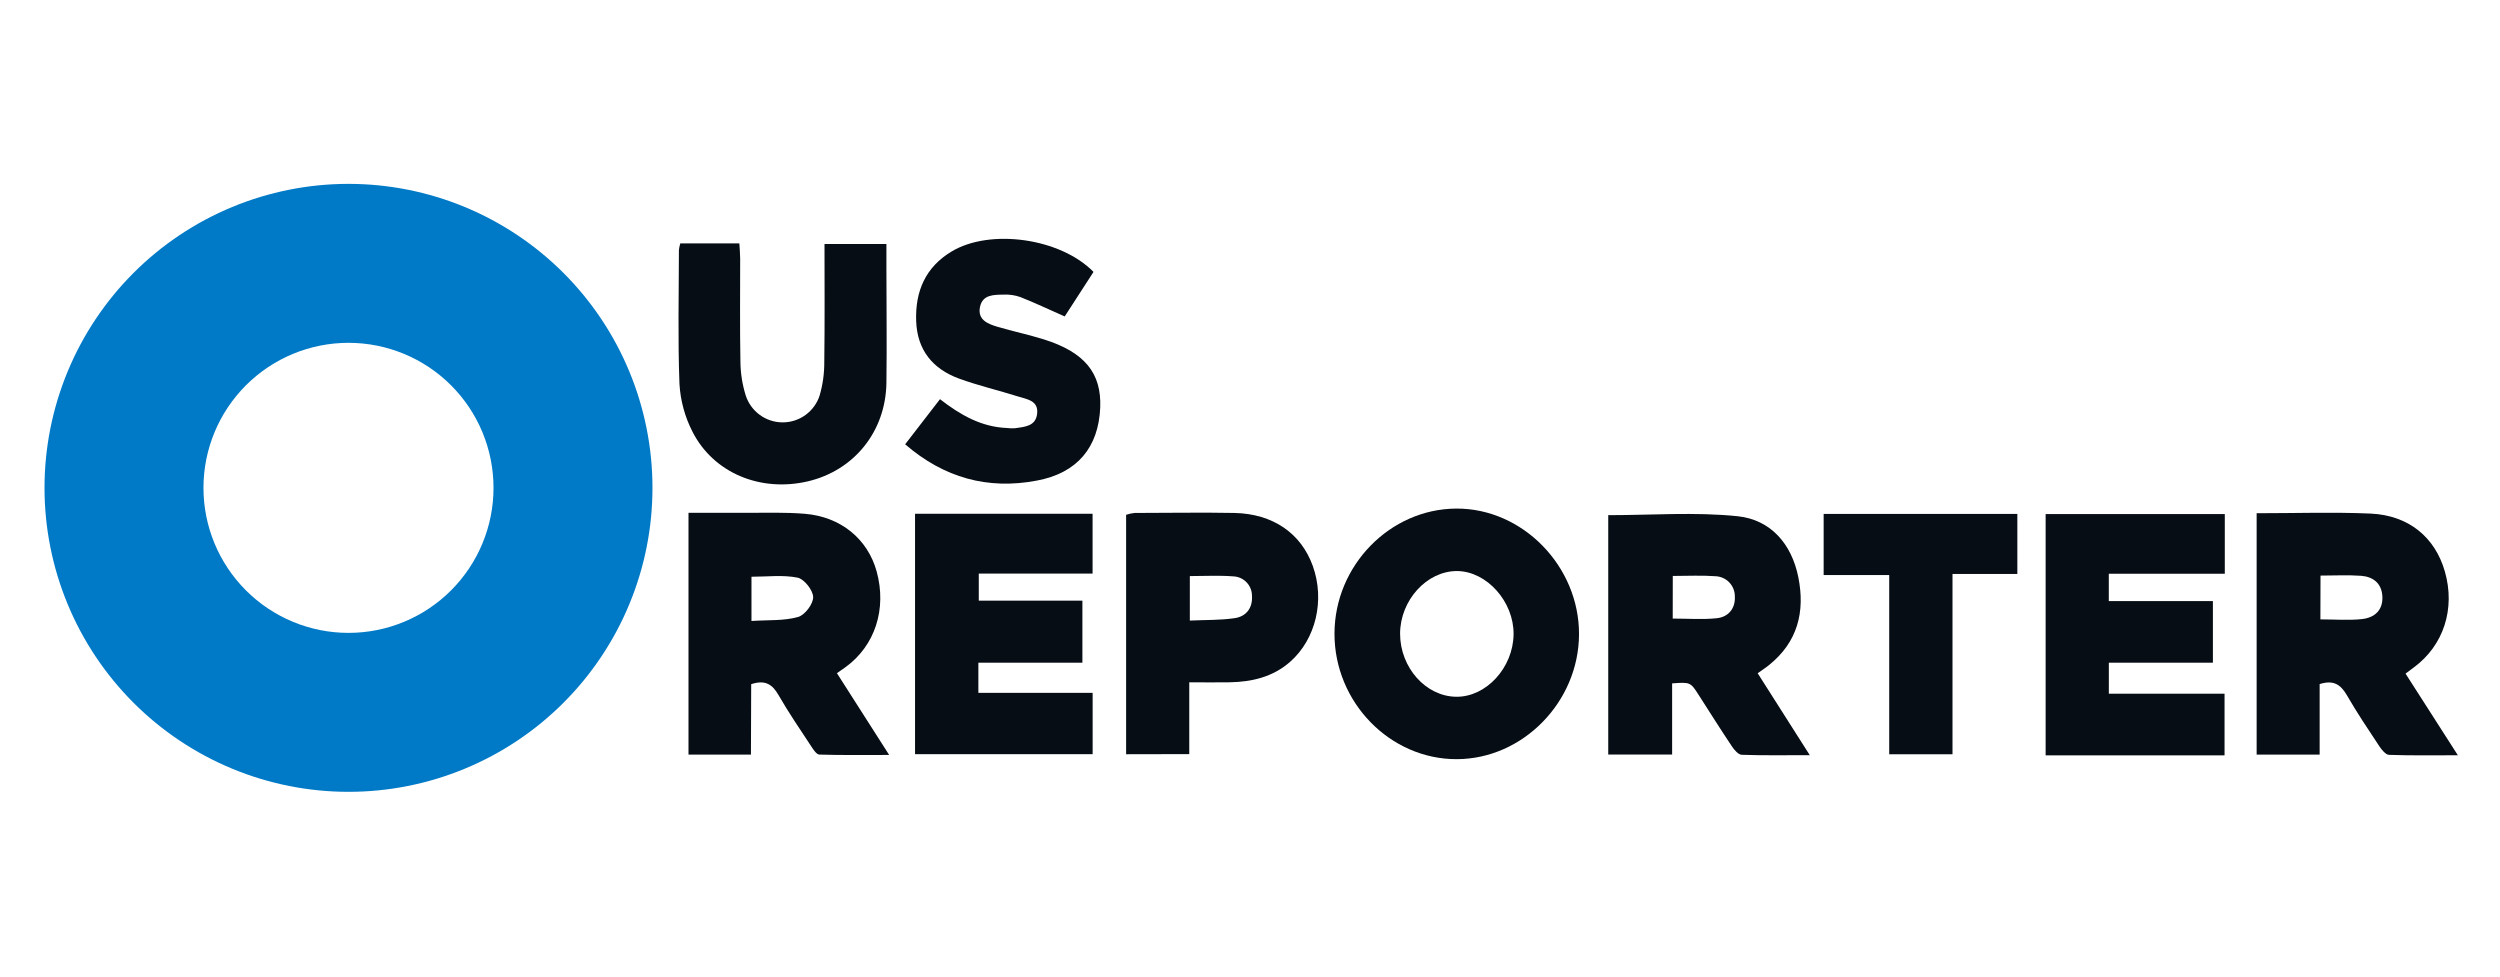
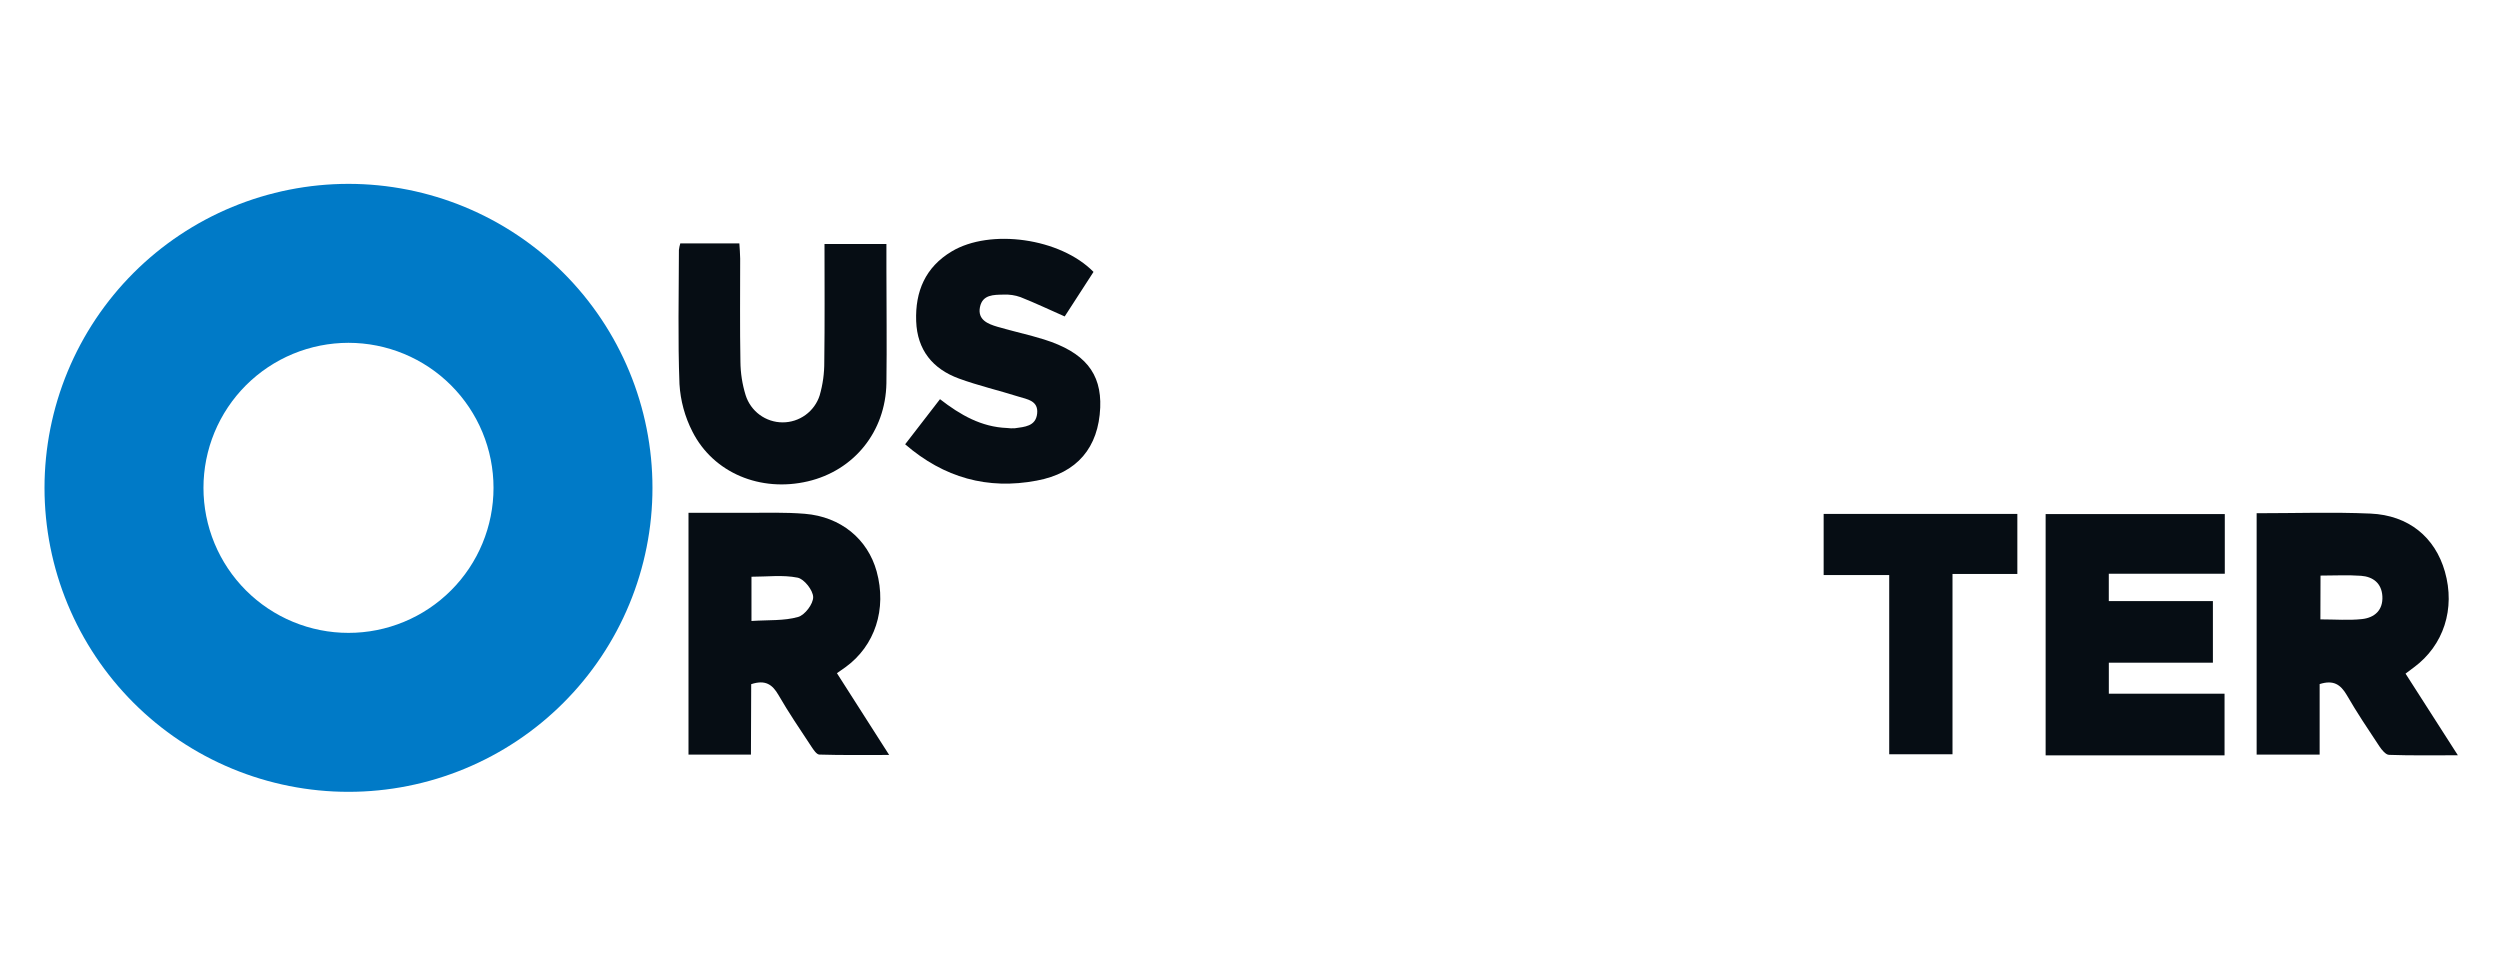
<svg xmlns="http://www.w3.org/2000/svg" width="1920" viewBox="0 0 1440 562.5" height="750" preserveAspectRatio="xMidYMid meet">
  <path fill="#060d14" d="M 1299.824 295.621 C 1322.34 295.621 1343.902 294.883 1365.391 295.82 C 1387.406 296.789 1402.602 309.469 1408.25 329.215 C 1414.379 350.633 1407.547 371.766 1390.391 384.41 C 1389.004 385.453 1387.602 386.457 1385.59 388.004 L 1415.73 435.035 C 1401.539 435.035 1388.879 435.25 1376.164 434.801 C 1374.203 434.801 1371.883 431.922 1370.52 429.871 C 1364.078 420.141 1357.551 410.449 1351.742 400.344 C 1348.145 394.246 1344.062 391.512 1336.113 394.031 L 1336.113 434.656 L 1299.824 434.656 Z M 1336.547 356.766 C 1345.16 356.766 1352.93 357.414 1360.535 356.586 C 1367.73 355.797 1372.695 351.496 1372.246 343.422 C 1371.812 335.906 1366.848 332.184 1359.996 331.66 C 1352.371 331.105 1344.676 331.535 1336.617 331.535 Z M 1336.547 356.766 " fill-opacity="1" fill-rule="nonzero" />
  <path fill="#060d14" d="M 432.543 434.656 L 396.574 434.656 L 396.574 295.387 C 407.367 295.387 418.406 295.387 429.414 295.387 C 440.797 295.387 452.219 295.008 463.582 295.945 C 484.32 297.637 499.785 310.492 504.945 329.109 C 510.918 350.797 503.992 372.016 486.965 384.32 C 485.543 385.344 484.086 386.332 482.07 387.754 L 512.16 434.852 C 497.773 434.852 484.895 435.035 471.984 434.637 C 470.348 434.637 468.492 431.762 467.254 429.871 C 460.832 420.125 454.25 410.469 448.422 400.359 C 444.934 394.336 440.941 391.367 432.688 394.082 Z M 432.848 357.684 C 442.723 357.02 451.605 357.684 459.734 355.363 C 463.602 354.285 468.457 347.848 468.387 343.926 C 468.312 340.004 463.223 333.496 459.395 332.723 C 450.922 331.031 441.879 332.199 432.848 332.199 Z M 432.848 357.684 " fill-opacity="1" fill-rule="nonzero" />
-   <path fill="#060d14" d="M 926.348 434.621 L 926.348 296.734 C 951.527 296.734 976.379 294.812 1000.875 297.348 C 1019.848 299.324 1031.988 313.211 1035.836 332.488 C 1039.828 352.449 1035.422 369.914 1018.875 383.148 C 1017.078 384.625 1015.008 385.918 1012.422 387.789 C 1022.133 403.074 1031.809 418.363 1042.434 434.98 C 1028.191 434.98 1015.746 435.195 1003.32 434.762 C 1001.344 434.762 998.984 432.031 997.637 429.996 C 991.145 420.305 984.941 410.43 978.645 400.613 C 973.684 392.859 973.684 392.859 963.145 393.633 L 963.145 434.621 Z M 963.484 356.301 C 972.332 356.301 980.66 356.945 988.824 356.102 C 995.496 355.418 999.617 350.527 999.273 343.656 C 999.285 342.898 999.223 342.148 999.09 341.402 C 998.953 340.66 998.746 339.934 998.469 339.23 C 998.191 338.527 997.852 337.855 997.441 337.219 C 997.031 336.582 996.566 335.992 996.043 335.445 C 995.516 334.898 994.945 334.41 994.324 333.977 C 993.703 333.543 993.047 333.176 992.352 332.871 C 991.66 332.566 990.945 332.332 990.207 332.168 C 989.465 332.004 988.719 331.914 987.961 331.895 C 980.047 331.301 972.047 331.75 963.523 331.75 Z M 963.484 356.301 " fill-opacity="1" fill-rule="nonzero" />
-   <path fill="#060d14" d="M 839.145 437.281 C 800.621 437.406 768.559 404.461 768.664 364.879 C 768.773 325.746 800.586 293.156 838.801 292.941 C 877.02 292.727 909.676 326.176 909.516 365.398 C 909.355 404.316 877.18 437.156 839.145 437.281 Z M 806.449 364.984 C 806.449 384.461 821.215 401.152 838.82 401.332 C 856.066 401.512 871.586 384.59 871.82 365.363 C 872.035 346.57 856.391 329.055 839.289 328.926 C 821.844 328.855 806.504 345.742 806.449 364.984 Z M 806.449 364.984 " fill-opacity="1" fill-rule="nonzero" />
-   <path fill="#060d14" d="M 527.066 295.926 L 629.324 295.926 L 629.324 330.383 L 563.773 330.383 L 563.773 345.977 L 623.461 345.977 L 623.461 381.711 L 563.539 381.711 L 563.539 399.082 L 629.359 399.082 L 629.359 434.402 L 527.066 434.402 Z M 527.066 295.926 " fill-opacity="1" fill-rule="nonzero" />
  <path fill="#060d14" d="M 1281.48 296.105 L 1281.48 330.473 L 1214.668 330.473 L 1214.668 346.227 L 1274.629 346.227 L 1274.629 381.711 L 1214.688 381.711 L 1214.688 399.57 L 1281.336 399.57 L 1281.336 435.086 L 1178.285 435.086 L 1178.285 296.105 Z M 1281.48 296.105 " fill-opacity="1" fill-rule="nonzero" />
-   <path fill="#060d14" d="M 648.641 434.441 L 648.641 296.52 C 650.25 295.98 651.898 295.629 653.586 295.461 C 672.738 295.461 691.891 295.082 711.027 295.461 C 733.273 295.945 749.422 307.203 756.184 326.031 C 763.215 345.633 757.98 368.113 743.145 381.172 C 733.199 389.949 721.133 392.77 708.258 393.004 C 700.848 393.148 693.438 393.004 685.02 393.004 L 685.02 434.367 Z M 685.344 357.449 C 694.68 357.02 703.059 357.27 711.242 356.047 C 717.824 355.059 721.617 350.203 721.133 343.137 C 721.133 342.414 721.062 341.699 720.922 340.992 C 720.785 340.285 720.578 339.598 720.305 338.934 C 720.035 338.266 719.699 337.629 719.305 337.027 C 718.91 336.426 718.461 335.867 717.957 335.348 C 717.453 334.832 716.906 334.371 716.312 333.961 C 715.723 333.551 715.094 333.203 714.434 332.914 C 713.773 332.625 713.094 332.402 712.387 332.246 C 711.684 332.09 710.973 332.004 710.254 331.984 C 702.09 331.336 693.832 331.824 685.344 331.824 Z M 685.344 357.449 " fill-opacity="1" fill-rule="nonzero" />
  <path fill="#060d14" d="M 391.848 140.203 L 425.871 140.203 C 426.035 143.188 426.32 146.047 426.34 148.906 C 426.34 168.691 426.125 188.473 426.484 208.254 C 426.539 214.859 427.539 221.312 429.484 227.625 C 429.84 228.75 430.281 229.84 430.805 230.895 C 431.332 231.953 431.938 232.961 432.625 233.918 C 433.309 234.879 434.066 235.781 434.895 236.621 C 435.723 237.461 436.613 238.23 437.562 238.93 C 438.512 239.629 439.512 240.25 440.559 240.793 C 441.605 241.332 442.691 241.789 443.812 242.16 C 444.93 242.527 446.074 242.809 447.238 243 C 448.402 243.188 449.574 243.285 450.754 243.289 C 451.934 243.293 453.105 243.203 454.273 243.023 C 455.438 242.84 456.582 242.566 457.703 242.207 C 458.828 241.844 459.914 241.395 460.965 240.859 C 462.016 240.324 463.02 239.711 463.977 239.02 C 464.93 238.324 465.824 237.562 466.656 236.727 C 467.492 235.891 468.254 234.996 468.945 234.043 C 469.637 233.086 470.25 232.082 470.785 231.031 C 471.316 229.977 471.766 228.891 472.125 227.766 C 473.953 221.434 474.84 214.973 474.789 208.379 C 475.094 185.973 474.914 163.566 474.914 140.547 L 510.574 140.547 L 510.574 154.215 C 510.574 176.387 510.883 198.543 510.574 220.754 C 510.074 248.648 491.91 271 465.363 277.242 C 438.082 283.645 410.91 272.477 398.824 248.574 C 396.648 244.324 394.938 239.898 393.684 235.293 C 392.43 230.688 391.66 226.004 391.379 221.238 C 390.391 195.523 391.02 169.75 391.055 143.996 C 391.207 142.711 391.469 141.445 391.848 140.203 Z M 391.848 140.203 " fill-opacity="1" fill-rule="nonzero" />
  <path fill="#060d14" d="M 521.367 255.914 L 541.438 229.926 C 553.215 239.078 565.301 245.949 579.996 246.523 C 581.48 246.715 582.977 246.766 584.473 246.688 C 590.082 245.859 596.629 245.645 597.402 238.18 C 598.176 230.719 591.578 229.996 586.613 228.434 C 575.23 224.836 563.52 222.137 552.336 218.039 C 537.227 212.5 528.309 201.602 527.715 184.984 C 527.102 167.863 533.004 153.891 548.199 144.809 C 570.41 131.516 610.801 137.145 629.863 156.621 C 624.324 165.164 618.695 173.852 613.266 182.27 C 604.508 178.402 596.254 174.5 587.801 171.137 C 584.656 170.023 581.418 169.543 578.09 169.695 C 572.441 169.805 565.914 169.59 564.457 176.891 C 563 184.191 568.969 186.586 574.527 188.219 C 583.41 190.848 592.512 192.754 601.359 195.523 C 624.738 202.895 634.523 214.871 633.73 234.762 C 632.758 257.676 620.531 272.531 597.078 276.848 C 568.934 282.168 543.758 275.246 521.367 255.914 Z M 521.367 255.914 " fill-opacity="1" fill-rule="nonzero" />
  <path fill="#060d14" d="M 1161.992 296.016 L 1161.992 330.602 L 1124.641 330.602 L 1124.641 434.457 L 1088.188 434.457 L 1088.188 331.23 L 1050.422 331.23 L 1050.422 296.016 Z M 1161.992 296.016 " fill-opacity="1" fill-rule="nonzero" />
  <path fill="#007ac7" d="M 200.73 105.906 C 197.863 105.906 195 105.977 192.137 106.117 C 189.277 106.258 186.418 106.469 183.566 106.75 C 180.715 107.031 177.871 107.383 175.039 107.805 C 172.203 108.223 169.383 108.715 166.57 109.273 C 163.762 109.832 160.965 110.457 158.188 111.156 C 155.406 111.852 152.645 112.617 149.902 113.445 C 147.16 114.277 144.441 115.176 141.742 116.145 C 139.043 117.109 136.371 118.141 133.727 119.234 C 131.078 120.332 128.457 121.492 125.867 122.719 C 123.277 123.945 120.719 125.23 118.191 126.582 C 115.664 127.934 113.172 129.344 110.715 130.82 C 108.258 132.293 105.836 133.824 103.453 135.418 C 101.07 137.008 98.73 138.656 96.426 140.363 C 94.125 142.07 91.867 143.836 89.652 145.652 C 87.438 147.469 85.27 149.34 83.145 151.266 C 81.023 153.191 78.945 155.164 76.922 157.191 C 74.895 159.219 72.918 161.293 70.996 163.414 C 69.07 165.539 67.199 167.707 65.383 169.922 C 63.562 172.137 61.801 174.395 60.094 176.699 C 58.387 179 56.738 181.34 55.145 183.723 C 53.555 186.105 52.02 188.527 50.547 190.984 C 49.074 193.441 47.664 195.934 46.312 198.461 C 44.961 200.988 43.672 203.547 42.449 206.137 C 41.223 208.73 40.062 211.348 38.965 213.996 C 37.867 216.645 36.836 219.316 35.871 222.012 C 34.906 224.711 34.008 227.43 33.176 230.172 C 32.344 232.914 31.582 235.676 30.883 238.457 C 30.188 241.234 29.562 244.031 29 246.84 C 28.441 249.652 27.953 252.473 27.531 255.309 C 27.113 258.145 26.762 260.988 26.48 263.84 C 26.199 266.691 25.988 269.547 25.848 272.41 C 25.707 275.27 25.637 278.133 25.637 281 C 25.637 283.867 25.707 286.73 25.848 289.59 C 25.988 292.453 26.199 295.312 26.48 298.164 C 26.762 301.016 27.113 303.855 27.531 306.691 C 27.953 309.527 28.441 312.348 29 315.16 C 29.562 317.969 30.188 320.766 30.883 323.543 C 31.582 326.324 32.344 329.086 33.176 331.828 C 34.008 334.57 34.906 337.289 35.871 339.988 C 36.836 342.684 37.867 345.359 38.965 348.004 C 40.062 350.652 41.223 353.27 42.449 355.863 C 43.672 358.453 44.961 361.012 46.312 363.539 C 47.664 366.066 49.074 368.559 50.547 371.016 C 52.02 373.473 53.555 375.895 55.145 378.277 C 56.738 380.66 58.387 383 60.094 385.301 C 61.801 387.605 63.562 389.863 65.383 392.078 C 67.199 394.293 69.07 396.461 70.996 398.586 C 72.918 400.707 74.895 402.781 76.922 404.809 C 78.945 406.836 81.023 408.812 83.145 410.734 C 85.27 412.66 87.438 414.531 89.652 416.348 C 91.867 418.168 94.125 419.93 96.426 421.637 C 98.73 423.344 101.07 424.992 103.453 426.586 C 105.836 428.176 108.258 429.707 110.715 431.184 C 113.172 432.656 115.664 434.066 118.191 435.418 C 120.719 436.77 123.277 438.059 125.867 439.281 C 128.457 440.508 131.078 441.668 133.727 442.766 C 136.371 443.859 139.043 444.891 141.742 445.855 C 144.441 446.824 147.16 447.723 149.902 448.555 C 152.645 449.387 155.406 450.148 158.188 450.844 C 160.965 451.543 163.762 452.168 166.57 452.727 C 169.383 453.289 172.203 453.777 175.039 454.199 C 177.871 454.617 180.715 454.969 183.566 455.25 C 186.418 455.531 189.277 455.742 192.137 455.883 C 195 456.023 197.863 456.094 200.73 456.094 C 203.594 456.094 206.457 456.023 209.32 455.883 C 212.184 455.742 215.039 455.531 217.891 455.25 C 220.742 454.969 223.586 454.617 226.422 454.199 C 229.254 453.777 232.078 453.289 234.887 452.727 C 237.699 452.168 240.492 451.543 243.273 450.844 C 246.055 450.148 248.812 449.387 251.555 448.555 C 254.297 447.723 257.02 446.824 259.715 445.855 C 262.414 444.891 265.086 443.859 267.734 442.766 C 270.383 441.668 273 440.508 275.59 439.281 C 278.18 438.059 280.742 436.77 283.266 435.418 C 285.793 434.066 288.289 432.656 290.746 431.184 C 293.203 429.707 295.625 428.176 298.004 426.586 C 300.387 424.992 302.73 423.344 305.031 421.637 C 307.332 419.93 309.594 418.168 311.809 416.348 C 314.023 414.531 316.191 412.66 318.312 410.734 C 320.438 408.812 322.512 406.836 324.539 404.809 C 326.566 402.781 328.539 400.707 330.465 398.586 C 332.391 396.461 334.262 394.293 336.078 392.078 C 337.895 389.863 339.656 387.605 341.363 385.301 C 343.07 383 344.723 380.66 346.312 378.277 C 347.906 375.895 349.438 373.473 350.91 371.016 C 352.383 368.559 353.797 366.066 355.148 363.539 C 356.5 361.012 357.785 358.453 359.012 355.863 C 360.238 353.27 361.398 350.652 362.492 348.004 C 363.59 345.359 364.621 342.684 365.586 339.988 C 366.551 337.289 367.449 334.57 368.281 331.828 C 369.113 329.086 369.879 326.324 370.574 323.543 C 371.27 320.766 371.898 317.969 372.457 315.16 C 373.016 312.348 373.508 309.527 373.926 306.691 C 374.348 303.855 374.699 301.016 374.98 298.164 C 375.258 295.312 375.469 292.453 375.609 289.59 C 375.75 286.73 375.82 283.867 375.82 281 C 375.82 278.133 375.75 275.27 375.609 272.41 C 375.469 269.547 375.258 266.691 374.98 263.84 C 374.699 260.988 374.348 258.145 373.926 255.309 C 373.508 252.473 373.016 249.652 372.457 246.84 C 371.898 244.031 371.27 241.234 370.574 238.457 C 369.879 235.676 369.113 232.914 368.281 230.172 C 367.449 227.43 366.551 224.711 365.586 222.012 C 364.621 219.316 363.59 216.645 362.492 213.996 C 361.398 211.348 360.234 208.73 359.012 206.137 C 357.785 203.547 356.496 200.988 355.148 198.461 C 353.797 195.934 352.383 193.441 350.91 190.984 C 349.438 188.527 347.906 186.105 346.312 183.723 C 344.723 181.34 343.07 179 341.363 176.699 C 339.656 174.395 337.895 172.137 336.078 169.922 C 334.262 167.707 332.391 165.539 330.465 163.414 C 328.539 161.293 326.566 159.219 324.539 157.191 C 322.512 155.164 320.438 153.191 318.312 151.266 C 316.191 149.34 314.023 147.469 311.809 145.652 C 309.594 143.836 307.332 142.07 305.031 140.363 C 302.73 138.656 300.387 137.008 298.004 135.418 C 295.625 133.824 293.203 132.293 290.746 130.82 C 288.289 129.344 285.793 127.934 283.266 126.582 C 280.742 125.23 278.18 123.945 275.59 122.719 C 273 121.492 270.383 120.332 267.734 119.234 C 265.086 118.141 262.414 117.109 259.715 116.145 C 257.02 115.176 254.297 114.277 251.555 113.449 C 248.812 112.617 246.055 111.852 243.273 111.156 C 240.492 110.457 237.699 109.832 234.887 109.273 C 232.078 108.715 229.254 108.223 226.422 107.805 C 223.586 107.383 220.742 107.031 217.891 106.75 C 215.039 106.469 212.184 106.258 209.32 106.117 C 206.457 105.977 203.594 105.906 200.73 105.906 Z M 200.73 364.535 C 199.363 364.535 197.996 364.504 196.629 364.434 C 195.266 364.367 193.902 364.27 192.543 364.133 C 191.18 364 189.824 363.832 188.473 363.633 C 187.121 363.43 185.773 363.199 184.434 362.93 C 183.09 362.664 181.758 362.363 180.434 362.031 C 179.105 361.699 177.789 361.336 176.48 360.938 C 175.172 360.543 173.875 360.113 172.586 359.652 C 171.301 359.191 170.023 358.699 168.762 358.176 C 167.5 357.652 166.25 357.102 165.012 356.516 C 163.777 355.93 162.559 355.316 161.352 354.672 C 160.145 354.027 158.957 353.355 157.785 352.652 C 156.609 351.949 155.457 351.219 154.32 350.457 C 153.184 349.699 152.066 348.91 150.969 348.098 C 149.871 347.281 148.793 346.441 147.734 345.574 C 146.68 344.707 145.645 343.812 144.629 342.895 C 143.617 341.977 142.629 341.035 141.66 340.07 C 140.695 339.102 139.75 338.113 138.832 337.098 C 137.914 336.086 137.023 335.051 136.156 333.996 C 135.289 332.938 134.449 331.859 133.633 330.762 C 132.82 329.664 132.031 328.547 131.273 327.41 C 130.512 326.273 129.781 325.117 129.078 323.945 C 128.375 322.773 127.703 321.586 127.059 320.379 C 126.414 319.172 125.797 317.953 125.215 316.715 C 124.629 315.48 124.074 314.23 123.551 312.969 C 123.031 311.703 122.539 310.43 122.078 309.141 C 121.617 307.855 121.188 306.559 120.789 305.25 C 120.395 303.941 120.031 302.625 119.699 301.297 C 119.363 299.973 119.066 298.637 118.801 297.297 C 118.531 295.957 118.297 294.609 118.098 293.258 C 117.898 291.906 117.73 290.547 117.598 289.188 C 117.461 287.828 117.363 286.465 117.293 285.098 C 117.227 283.734 117.195 282.367 117.195 281 C 117.195 279.633 117.227 278.266 117.293 276.902 C 117.363 275.535 117.461 274.172 117.598 272.812 C 117.73 271.453 117.898 270.094 118.098 268.742 C 118.297 267.391 118.531 266.043 118.801 264.703 C 119.066 263.363 119.363 262.027 119.699 260.703 C 120.031 259.375 120.395 258.059 120.789 256.75 C 121.188 255.441 121.617 254.145 122.078 252.859 C 122.539 251.57 123.031 250.297 123.551 249.031 C 124.074 247.77 124.629 246.52 125.215 245.285 C 125.797 244.047 126.414 242.828 127.059 241.621 C 127.703 240.418 128.375 239.227 129.078 238.055 C 129.781 236.883 130.512 235.727 131.273 234.59 C 132.031 233.453 132.82 232.336 133.633 231.238 C 134.449 230.141 135.289 229.062 136.156 228.004 C 137.023 226.949 137.914 225.914 138.832 224.902 C 139.75 223.887 140.695 222.898 141.66 221.93 C 142.629 220.965 143.617 220.023 144.629 219.105 C 145.645 218.188 146.68 217.293 147.734 216.426 C 148.793 215.559 149.871 214.719 150.969 213.902 C 152.066 213.09 153.184 212.301 154.32 211.543 C 155.457 210.785 156.609 210.051 157.785 209.348 C 158.957 208.645 160.145 207.973 161.352 207.328 C 162.559 206.684 163.777 206.07 165.012 205.484 C 166.25 204.898 167.5 204.348 168.762 203.824 C 170.023 203.301 171.301 202.809 172.586 202.348 C 173.875 201.887 175.172 201.457 176.48 201.062 C 177.789 200.664 179.105 200.301 180.434 199.969 C 181.758 199.637 183.09 199.336 184.434 199.07 C 185.773 198.805 187.121 198.57 188.473 198.367 C 189.824 198.168 191.18 198 192.543 197.867 C 193.902 197.734 195.266 197.633 196.629 197.566 C 197.996 197.496 199.363 197.465 200.73 197.465 C 202.098 197.465 203.465 197.496 204.828 197.566 C 206.195 197.633 207.559 197.734 208.918 197.867 C 210.277 198 211.633 198.168 212.988 198.367 C 214.34 198.57 215.688 198.805 217.027 199.07 C 218.367 199.336 219.699 199.637 221.027 199.969 C 222.352 200.301 223.672 200.664 224.98 201.062 C 226.285 201.457 227.586 201.887 228.871 202.348 C 230.16 202.809 231.434 203.301 232.699 203.824 C 233.961 204.348 235.211 204.898 236.445 205.484 C 237.68 206.07 238.902 206.684 240.109 207.328 C 241.312 207.973 242.504 208.645 243.676 209.348 C 244.848 210.051 246.004 210.785 247.141 211.543 C 248.277 212.301 249.395 213.09 250.492 213.902 C 251.59 214.719 252.668 215.559 253.723 216.426 C 254.781 217.293 255.816 218.188 256.828 219.105 C 257.84 220.023 258.832 220.965 259.797 221.93 C 260.766 222.898 261.707 223.887 262.625 224.902 C 263.543 225.914 264.438 226.949 265.305 228.004 C 266.172 229.062 267.012 230.141 267.824 231.238 C 268.641 232.336 269.426 233.453 270.188 234.59 C 270.945 235.727 271.676 236.883 272.379 238.055 C 273.082 239.227 273.758 240.418 274.402 241.621 C 275.047 242.828 275.66 244.047 276.246 245.285 C 276.828 246.52 277.383 247.77 277.906 249.031 C 278.43 250.297 278.922 251.57 279.383 252.859 C 279.844 254.145 280.27 255.441 280.668 256.75 C 281.066 258.059 281.43 259.375 281.762 260.703 C 282.094 262.027 282.395 263.363 282.66 264.703 C 282.926 266.043 283.16 267.391 283.359 268.742 C 283.562 270.094 283.73 271.453 283.863 272.812 C 283.996 274.172 284.098 275.535 284.164 276.902 C 284.23 278.266 284.266 279.633 284.266 281 C 284.266 282.367 284.23 283.734 284.164 285.098 C 284.098 286.465 283.996 287.828 283.863 289.188 C 283.73 290.547 283.562 291.906 283.359 293.258 C 283.16 294.609 282.926 295.957 282.66 297.297 C 282.395 298.637 282.094 299.973 281.762 301.297 C 281.43 302.625 281.066 303.941 280.668 305.25 C 280.27 306.559 279.844 307.855 279.383 309.141 C 278.922 310.43 278.43 311.703 277.906 312.969 C 277.383 314.23 276.828 315.48 276.246 316.715 C 275.66 317.953 275.047 319.172 274.402 320.379 C 273.758 321.586 273.082 322.773 272.379 323.945 C 271.676 325.117 270.945 326.273 270.188 327.41 C 269.426 328.547 268.641 329.664 267.824 330.762 C 267.012 331.859 266.172 332.938 265.305 333.996 C 264.438 335.051 263.543 336.086 262.625 337.098 C 261.707 338.113 260.766 339.102 259.797 340.07 C 258.832 341.035 257.84 341.977 256.828 342.895 C 255.816 343.812 254.781 344.707 253.723 345.574 C 252.668 346.441 251.59 347.281 250.492 348.098 C 249.395 348.91 248.277 349.699 247.141 350.457 C 246.004 351.219 244.848 351.949 243.676 352.652 C 242.504 353.355 241.312 354.027 240.109 354.672 C 238.902 355.316 237.68 355.93 236.445 356.516 C 235.211 357.102 233.961 357.652 232.699 358.176 C 231.434 358.699 230.16 359.191 228.871 359.652 C 227.586 360.113 226.285 360.543 224.98 360.938 C 223.672 361.336 222.352 361.699 221.027 362.031 C 219.699 362.363 218.367 362.664 217.027 362.93 C 215.688 363.199 214.34 363.43 212.988 363.633 C 211.633 363.832 210.277 364 208.918 364.133 C 207.559 364.27 206.195 364.367 204.828 364.434 C 203.465 364.504 202.098 364.535 200.73 364.535 Z M 200.73 364.535 " fill-opacity="1" fill-rule="nonzero" />
</svg>